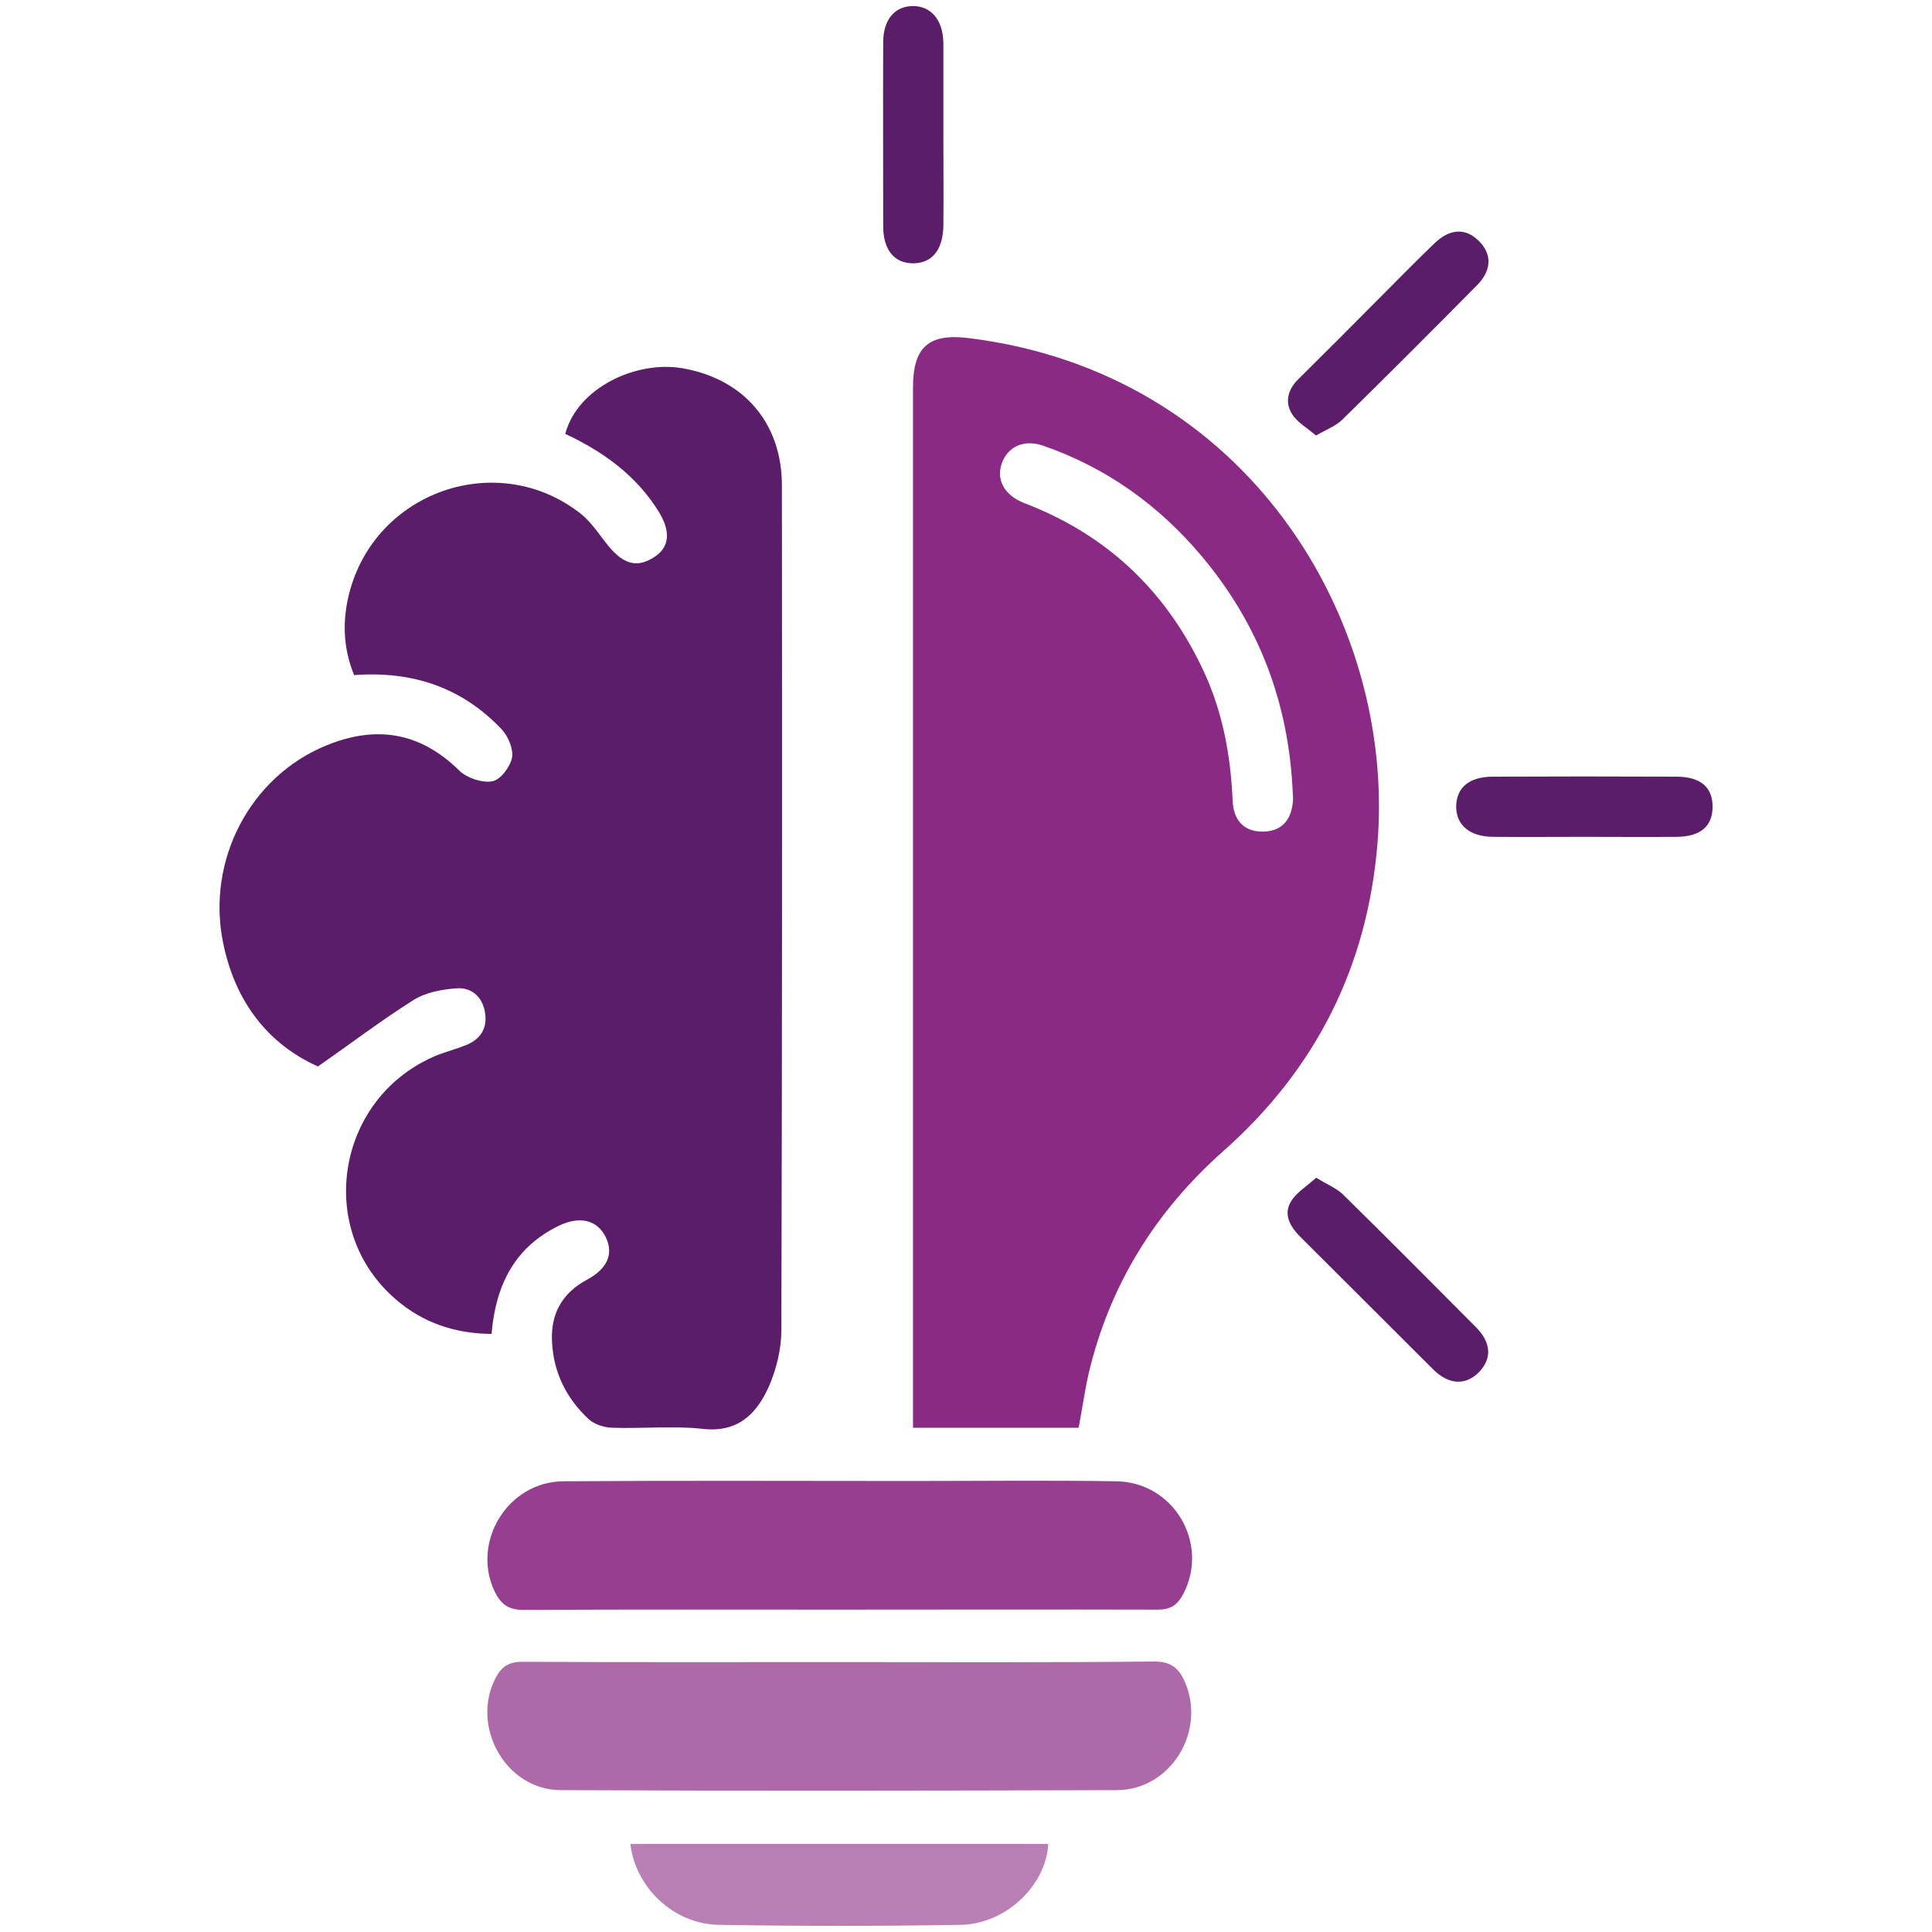
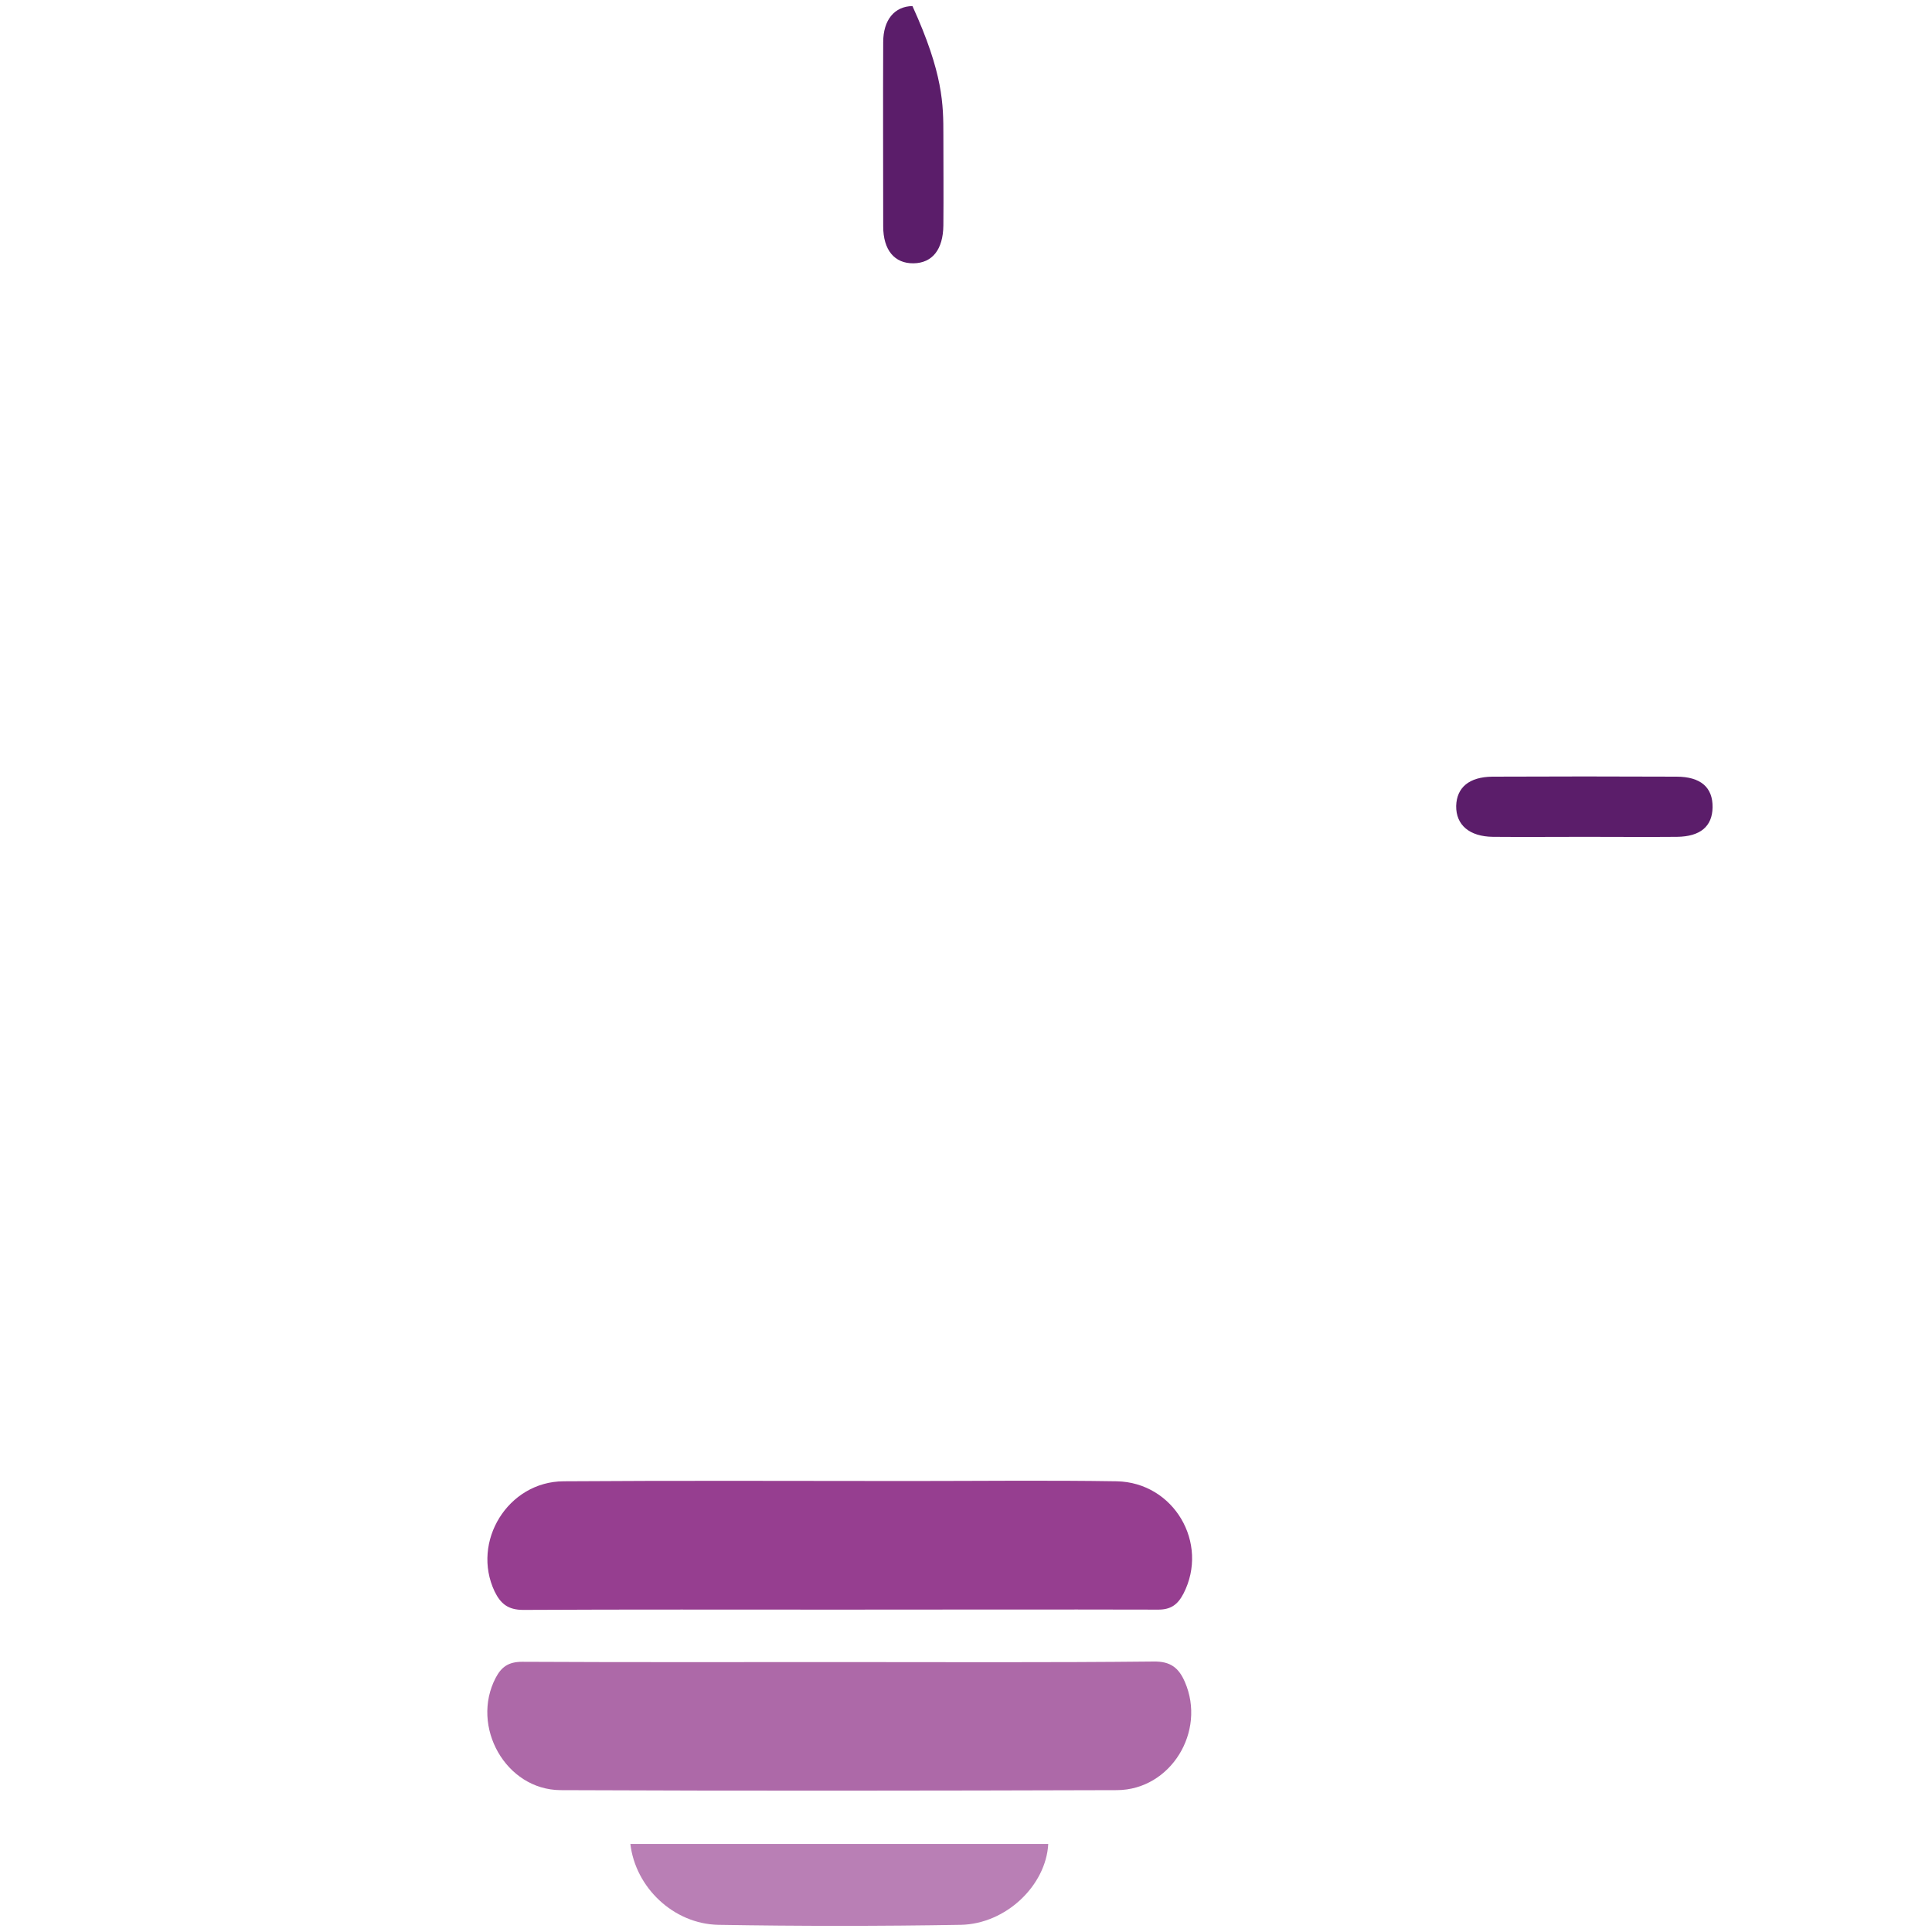
<svg xmlns="http://www.w3.org/2000/svg" version="1.1" id="Layer_1" x="0px" y="0px" viewBox="0 0 70 70" style="enable-background:new 0 0 70 70;" xml:space="preserve">
  <style type="text/css">
	.st0{fill:#5B1D6A;}
	.st1{fill:#8B2A84;}
	.st2{opacity:0.7;fill:#8B2A84;}
	.st3{opacity:0.9;fill:#8B2A84;}
	.st4{opacity:0.6;fill:#8B2A84;}
</style>
  <g>
-     <path class="st0" d="M12.83,24.46c-0.4-0.98-0.43-1.96-0.18-2.95c0.94-3.72,5.4-5.26,8.4-2.89c0.4,0.32,0.68,0.78,1.01,1.18   c0.55,0.66,1.04,0.78,1.65,0.38c0.53-0.34,0.61-0.9,0.17-1.62c-0.81-1.32-2.01-2.19-3.4-2.84c0.45-1.68,2.57-2.66,4.23-2.38   c2.23,0.38,3.62,1.98,3.62,4.25c0.01,10.2,0.01,20.4-0.02,30.61c0,0.68-0.18,1.41-0.45,2.03c-0.44,0.99-1.12,1.69-2.41,1.54   c-1.08-0.12-2.18,0-3.27-0.04c-0.29-0.01-0.64-0.12-0.85-0.31c-0.81-0.75-1.28-1.7-1.33-2.82c-0.05-1,0.37-1.75,1.26-2.23   c0.75-0.4,0.98-0.94,0.69-1.54c-0.3-0.62-0.93-0.79-1.7-0.42c-1.59,0.77-2.29,2.13-2.44,3.92c-1.32-0.01-2.49-0.4-3.48-1.26   c-2.96-2.56-2.12-7.38,1.54-8.85c0.34-0.13,0.69-0.22,1.03-0.36c0.53-0.22,0.77-0.63,0.67-1.19c-0.1-0.58-0.51-0.91-1.05-0.86   c-0.53,0.04-1.11,0.15-1.55,0.43c-1.14,0.72-2.22,1.54-3.45,2.4c-1.81-0.81-3.01-2.35-3.44-4.5c-0.6-2.97,0.98-6,3.74-7.13   c1.8-0.74,3.4-0.49,4.82,0.91c0.28,0.27,0.82,0.45,1.19,0.39c0.3-0.05,0.65-0.52,0.72-0.85c0.06-0.3-0.13-0.77-0.36-1.02   C16.77,24.93,14.98,24.3,12.83,24.46z" />
-     <path class="st1" d="M39.08,51.73c-1.98,0-3.94,0-6,0c0-0.27,0-0.51,0-0.75c0-12.31,0-24.63,0-36.94c0-1.47,0.57-1.97,2.02-1.79   c10.1,1.25,15.46,10.21,14.81,18.29c-0.36,4.47-2.23,8.19-5.58,11.16c-2.47,2.19-4.13,4.86-4.89,8.08   C39.3,50.41,39.21,51.06,39.08,51.73z M46.84,28.74c-0.14-3.29-1.24-6.14-3.31-8.6c-1.55-1.84-3.45-3.2-5.73-3.99   c-0.69-0.24-1.28,0.02-1.5,0.63c-0.21,0.58,0.07,1.12,0.72,1.41c0.08,0.04,0.17,0.06,0.25,0.1c2.95,1.17,5.05,3.22,6.37,6.09   c0.67,1.47,0.95,3.01,1.02,4.62c0.03,0.77,0.46,1.16,1.15,1.13c0.65-0.03,1.01-0.44,1.04-1.19C46.85,28.85,46.84,28.76,46.84,28.74   z" />
    <path class="st2" d="M30.43,60.22c3.79,0,7.58,0.02,11.37-0.02c0.61-0.01,0.91,0.23,1.13,0.74c0.78,1.79-0.51,3.91-2.46,3.92   c-6.72,0.02-13.44,0.03-20.16,0c-1.99-0.01-3.27-2.31-2.35-4.07c0.21-0.4,0.47-0.58,0.96-0.58C22.76,60.23,26.6,60.22,30.43,60.22z   " />
    <path class="st3" d="M30.41,58.32c-3.82,0-7.63-0.01-11.45,0.01c-0.55,0-0.82-0.22-1.04-0.67c-0.85-1.8,0.48-3.98,2.5-3.99   c4.18-0.03,8.36-0.01,12.54-0.01c2.5,0,5-0.03,7.5,0.01c2.07,0.04,3.36,2.24,2.42,4.07c-0.21,0.4-0.46,0.59-0.95,0.58   C38.08,58.31,34.24,58.32,30.41,58.32z" />
    <path class="st4" d="M22.84,66.81c5.05,0,10.1,0,15.14,0c-0.08,1.5-1.53,2.9-3.17,2.93c-2.93,0.05-5.85,0.05-8.78,0   C24.4,69.71,23.02,68.38,22.84,66.81z" />
-     <path class="st0" d="M47.69,42.67c0.4,0.25,0.73,0.38,0.96,0.6c1.62,1.59,3.22,3.2,4.82,4.81c0.56,0.56,0.59,1.13,0.13,1.62   c-0.48,0.5-1.09,0.49-1.67-0.08c-1.61-1.6-3.21-3.21-4.82-4.81c-0.36-0.36-0.62-0.8-0.34-1.27C46.97,43.2,47.35,42.98,47.69,42.67z   " />
-     <path class="st0" d="M47.68,15.78c-0.32-0.28-0.69-0.48-0.88-0.8c-0.25-0.42-0.14-0.87,0.24-1.24c0.97-0.96,1.93-1.92,2.89-2.89   c0.67-0.67,1.34-1.36,2.03-2.02c0.56-0.55,1.13-0.58,1.61-0.11c0.49,0.47,0.49,1.07-0.06,1.62c-1.61,1.63-3.23,3.25-4.87,4.86   C48.41,15.43,48.08,15.55,47.68,15.78z" />
-     <path class="st0" d="M34.18,4.9c0,1.09,0.01,2.18,0,3.27c-0.01,0.87-0.4,1.36-1.08,1.37C32.41,9.55,32,9.06,32,8.2   c0-2.22-0.01-4.45,0-6.67c0-0.81,0.41-1.3,1.06-1.31c0.67-0.01,1.11,0.5,1.12,1.34C34.18,2.68,34.18,3.79,34.18,4.9z" />
+     <path class="st0" d="M34.18,4.9c0,1.09,0.01,2.18,0,3.27c-0.01,0.87-0.4,1.36-1.08,1.37C32.41,9.55,32,9.06,32,8.2   c0-2.22-0.01-4.45,0-6.67c0-0.81,0.41-1.3,1.06-1.31C34.18,2.68,34.18,3.79,34.18,4.9z" />
    <path class="st0" d="M57.42,30.32c-1.11,0-2.22,0.01-3.33,0c-0.85-0.01-1.34-0.43-1.33-1.12c0.02-0.67,0.47-1.05,1.31-1.06   c2.22-0.01,4.45-0.01,6.67,0c0.88,0,1.32,0.39,1.31,1.11c-0.01,0.69-0.44,1.06-1.29,1.07C59.65,30.33,58.54,30.32,57.42,30.32z" />
  </g>
</svg>